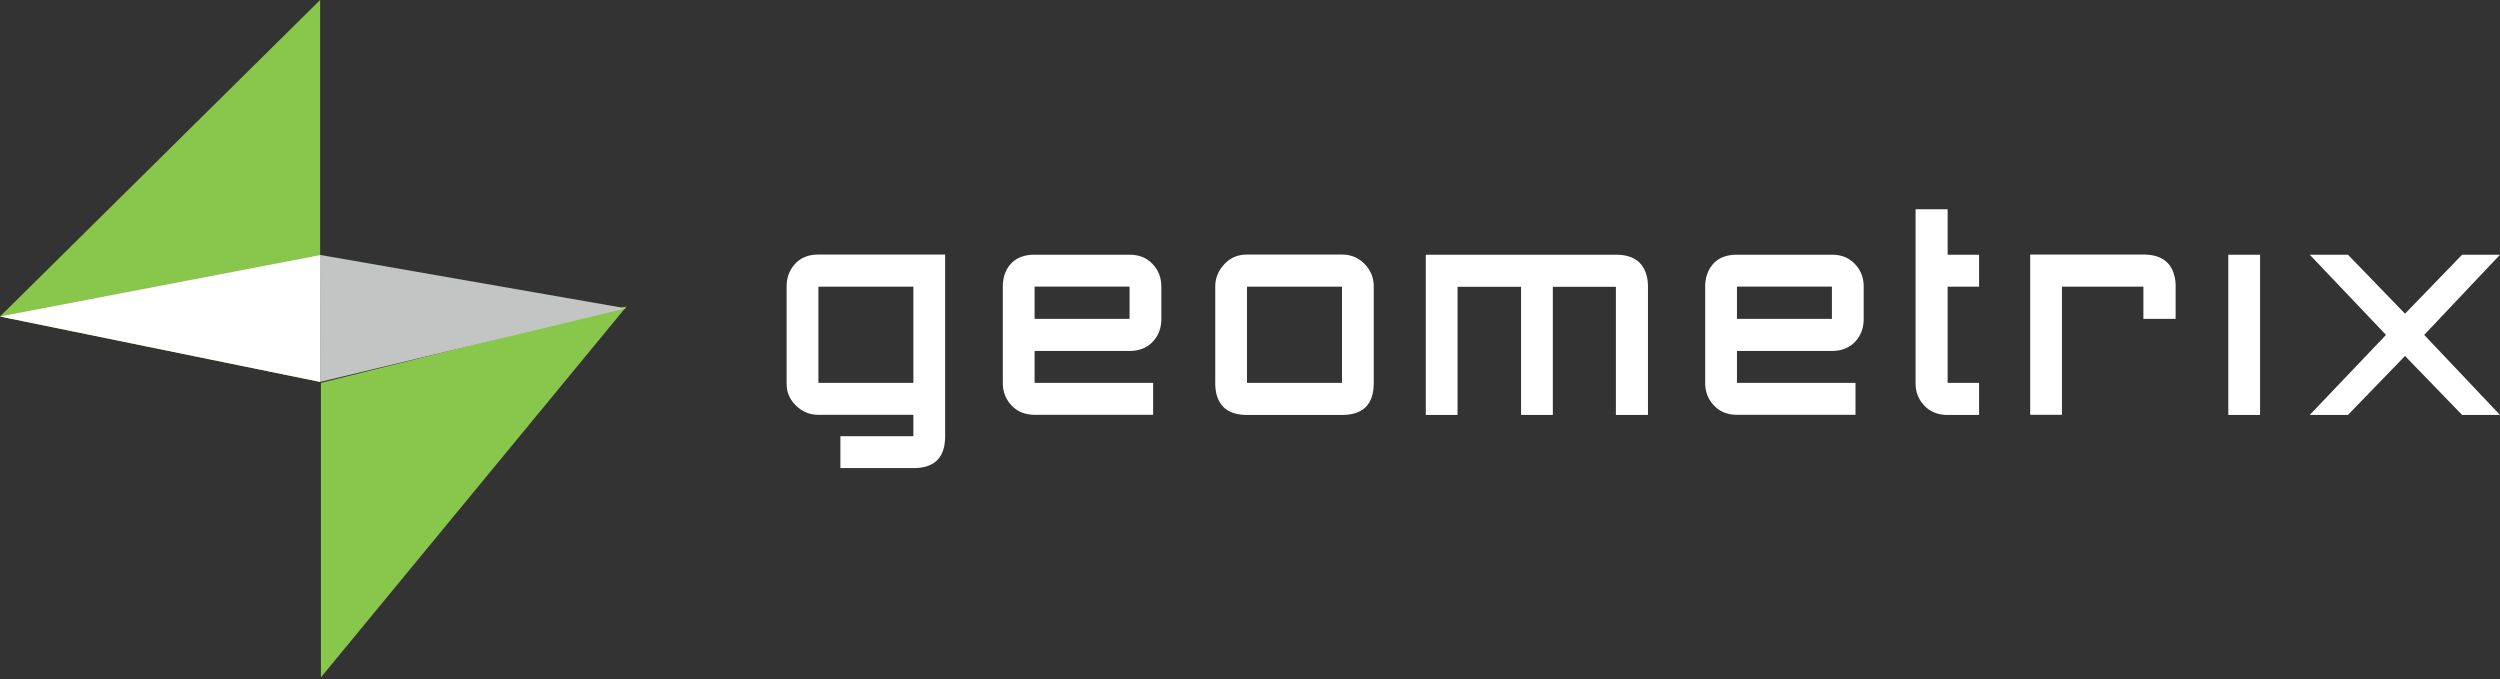
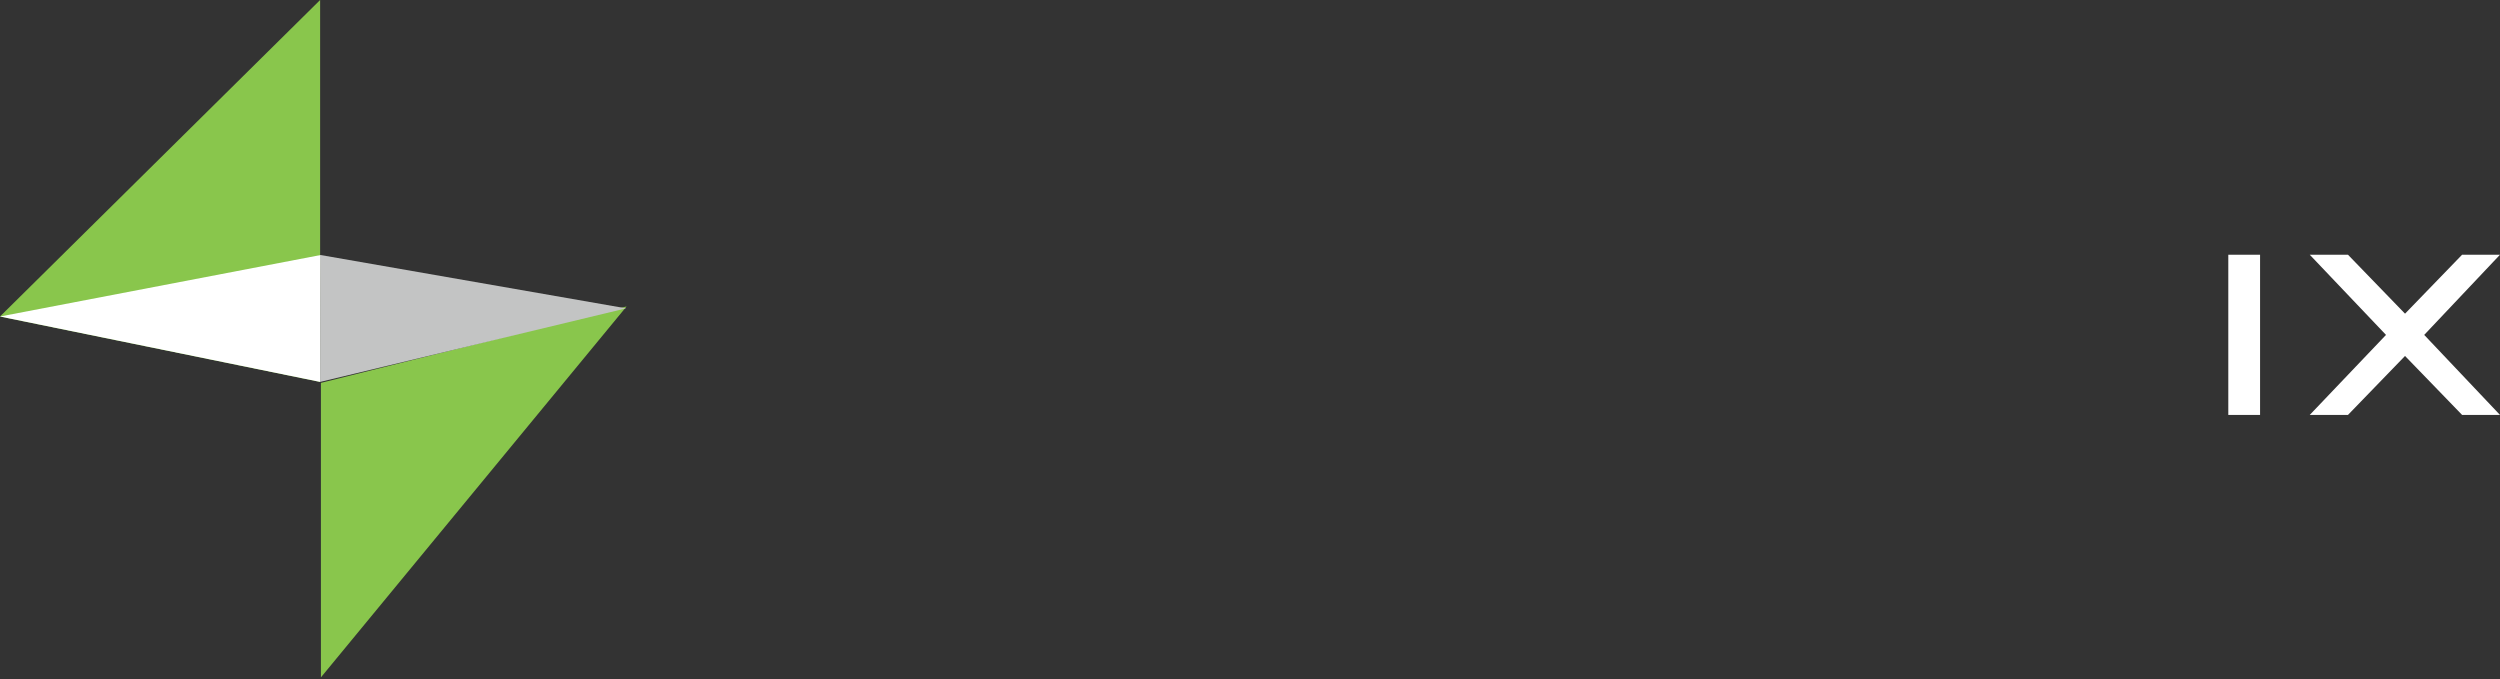
<svg xmlns="http://www.w3.org/2000/svg" viewBox="0 0 184 50" fill="none">
  <rect x="0" y="0" width="184" height="50" fill="#333333" stroke="none" />
  <g clip-path="url(#clip0_58_26012)">
    <mask id="a" style="mask-type:luminance" maskUnits="userSpaceOnUse" x="0" y="0" width="184" height="50">
-       <path d="M184 0H0v49.854h184V0z" fill="#fff" />
-     </mask>
+       </mask>
    <g mask="url(#a)" fill="#fff">
-       <path d="M67.224 21.097h-6.99v7.082h6.99v-7.082zm2.337 11.005c0 1.574-.775 2.35-2.337 2.35h-5.37v-2.35h5.37v-1.574h-6.99c-.637 0-1.18-.22-1.643-.671-.463-.451-.695-.984-.695-1.62v-7.152c0-.66.209-1.215.625-1.666.417-.452.984-.683 1.713-.683h9.327v13.366zm13.575-11.006h-6.99v2.373h6.99v-2.373zm2.337 2.373c0 .66-.197 1.203-.602 1.654-.44.475-1.018.706-1.735.706h-6.99v2.35h8.725v2.349h-8.725c-.683 0-1.25-.22-1.678-.671-.44-.452-.66-1.007-.66-1.678v-7.083c0-.683.197-1.25.602-1.69.405-.44.984-.659 1.736-.659h6.99c.682 0 1.25.22 1.678.671.44.452.66 1.007.66 1.678v2.373zm13.297-2.372h-6.99v7.082h6.99v-7.082zm2.337 7.082c0 1.574-.775 2.36-2.337 2.36h-6.99c-1.25 0-2.002-.52-2.257-1.573a3.353 3.353 0 01-.08-.787v-7.082c0-.614.22-1.17.66-1.644.439-.474.994-.717 1.677-.717h6.99c.66 0 1.215.231 1.666.694.452.463.671 1.018.671 1.667v7.082zm20.183 2.361h-2.361v-9.432h-4.641v9.431h-2.337v-9.431h-4.676v9.431h-2.337V18.747h13.991c1.261 0 2.025.532 2.28 1.609.057.231.081.474.081.74v9.443zm13.539-9.444h-6.989v2.373h6.989v-2.373zm2.338 2.373c0 .66-.197 1.203-.602 1.654-.44.475-1.018.706-1.736.706h-6.989v2.35h8.725v2.349h-8.725c-.683 0-1.25-.22-1.678-.671-.44-.452-.66-1.007-.66-1.678v-7.083c0-.683.208-1.25.602-1.69.405-.44.983-.659 1.736-.659h6.989c.683 0 1.25.22 1.678.671.44.452.66 1.007.66 1.678v2.373zm8.482 7.071h-2.314c-.683 0-1.25-.22-1.69-.672-.439-.451-.659-1.007-.659-1.678V15.403h2.36v3.344h2.315v2.35h-2.315v7.082h2.315v2.349l-.012.011zm14.454-7.071h-2.349v-2.372h-5.995v9.431h-2.337V18.736h8.344c1.261 0 2.025.532 2.279 1.608.058.232.081.475.081.741v2.372l-.023.012z" />
-     </g>
+       </g>
    <path d="M166.341 18.747h-2.338V30.54h2.338V18.747zm14.87 0l-4.201 4.34-4.2-4.34h-2.813l5.613 5.902-5.613 5.89h2.813l4.2-4.34 4.201 4.34H184l-5.578-5.89L184 18.747h-2.789z" fill="#fff" />
    <path d="M23.561 0L0 23.295l23.561 4.814V0zm.059 28.179v21.675l22.496-27.3-22.497 5.625z" fill="#89C64C" />
    <path d="M23.596 18.77l22.485 3.924-22.52 5.415" fill="#C3C4C4" />
    <path d="M0 23.295l23.561 4.814.035-9.339L0 23.295z" fill="#fff" />
  </g>
  <defs>
    <clipPath id="clip0_58_26012">
      <path fill="#fff" d="M0 0h184v49.854H0z" />
    </clipPath>
  </defs>
</svg>